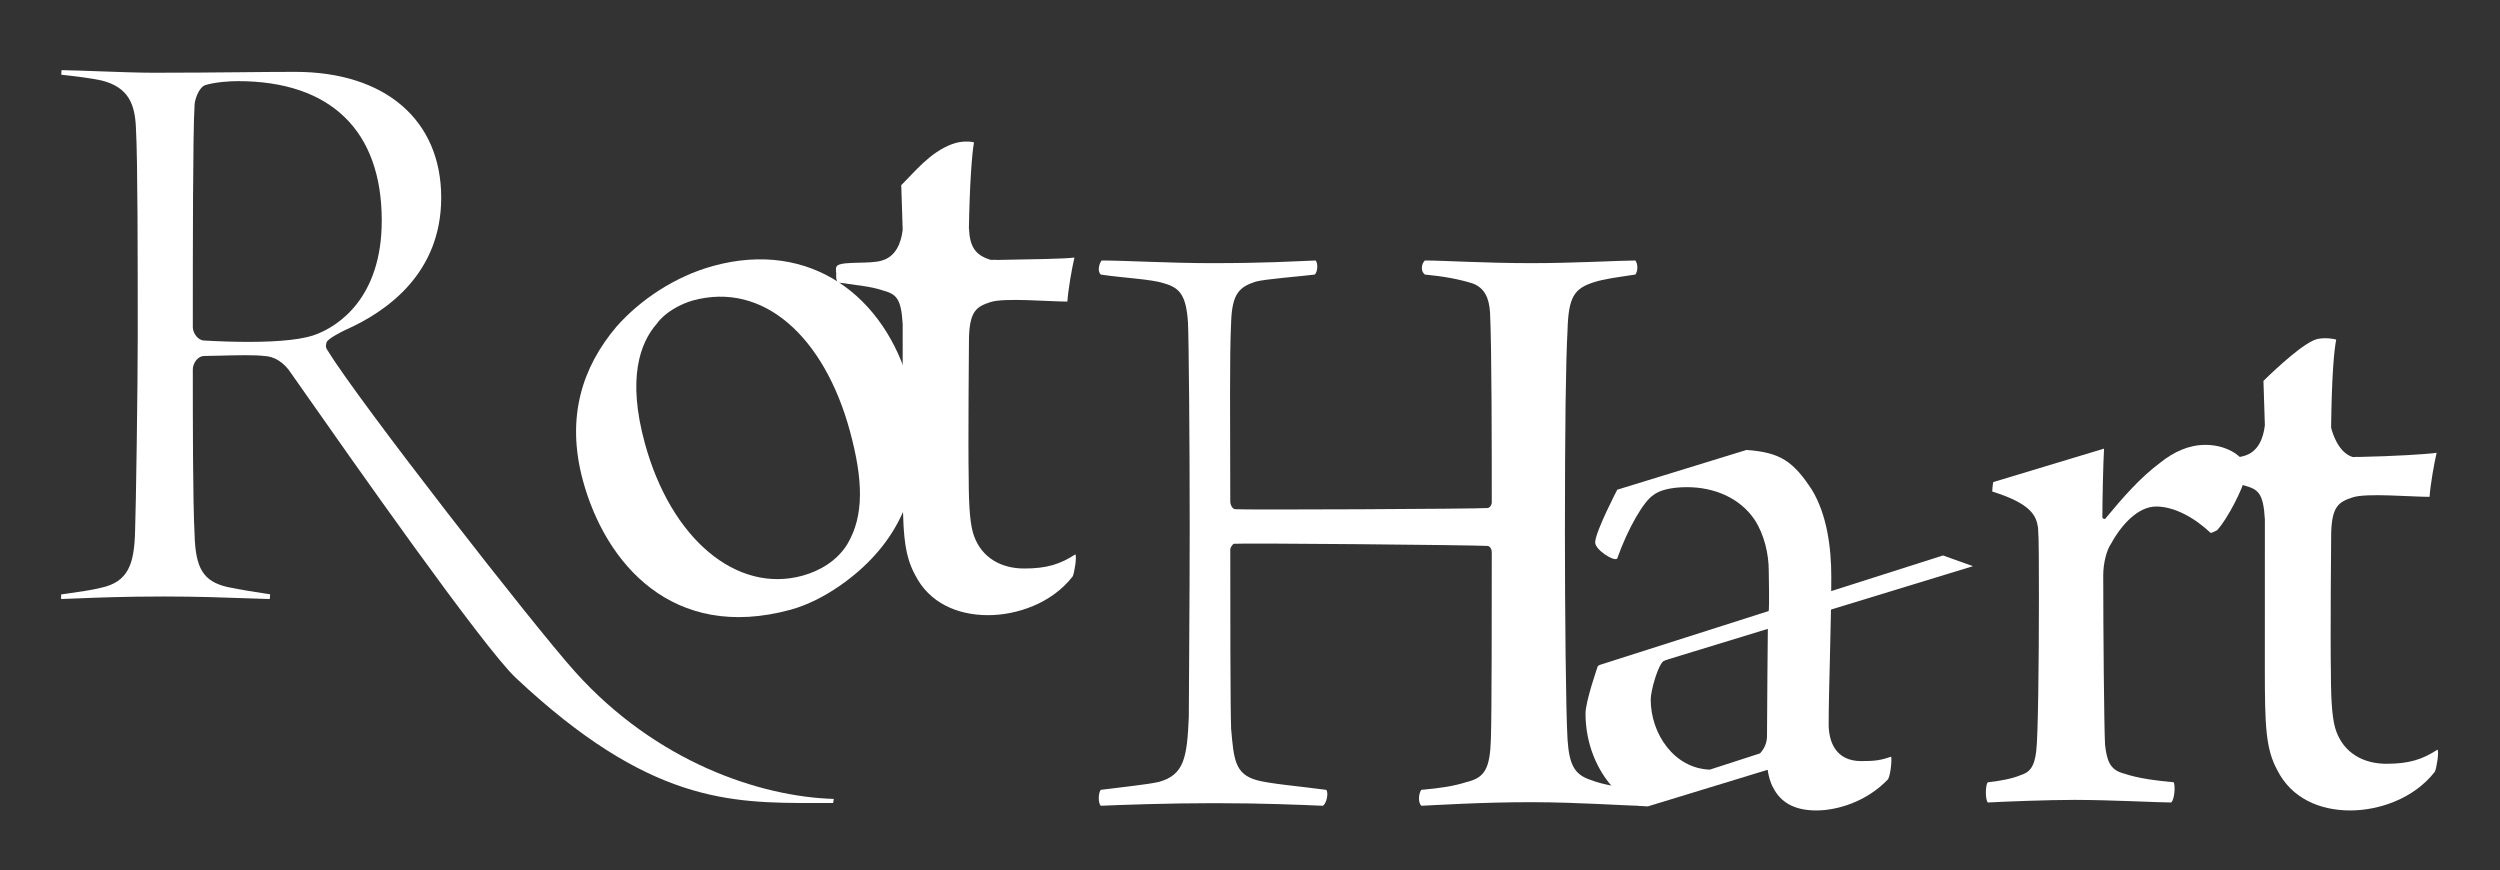
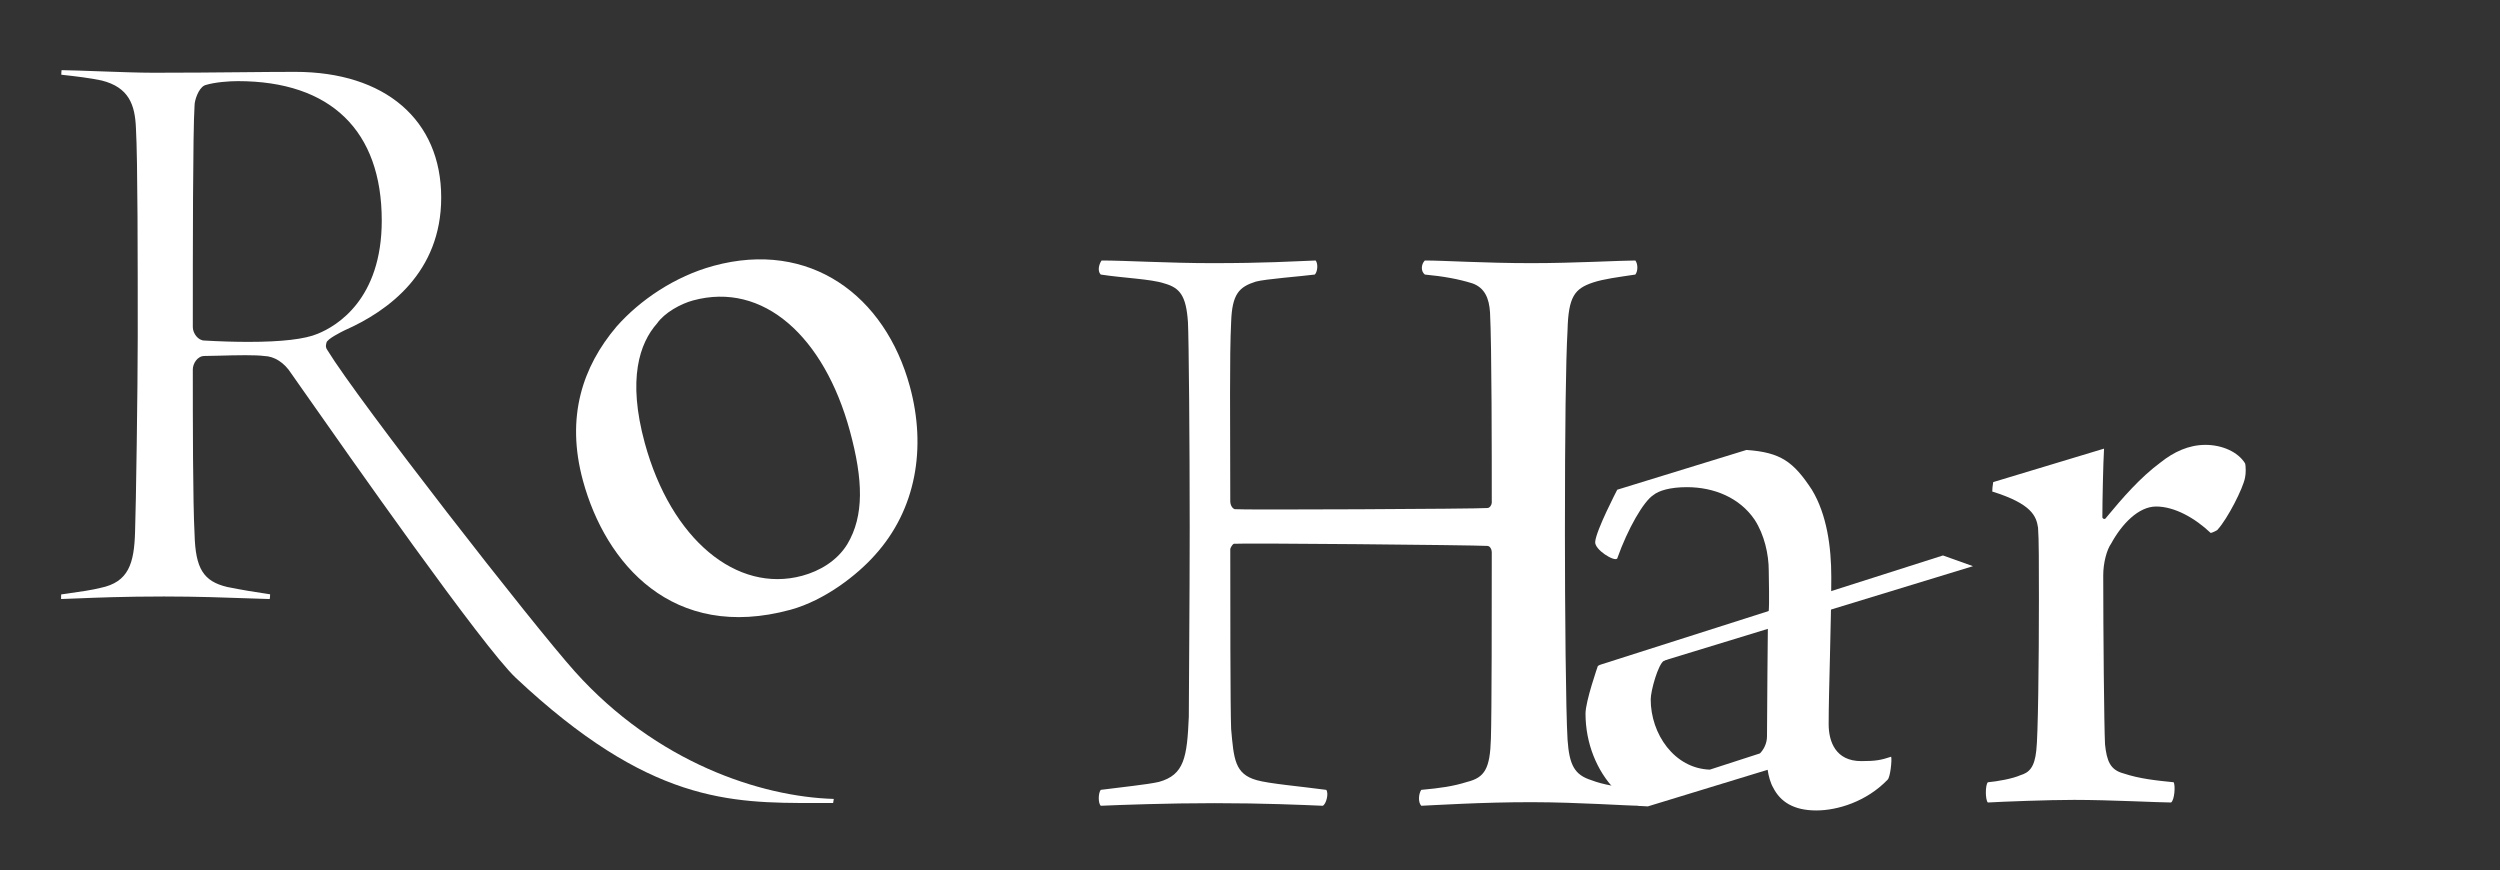
<svg xmlns="http://www.w3.org/2000/svg" version="1.1" id="Layer_4" x="0px" y="0px" width="678px" height="236px" viewBox="0 0 678 236" enable-background="new 0 0 678 236" xml:space="preserve">
  <rect x="0" y="0" width="678" height="236" fill="#333333" stroke="none" />
  <g>
    <polygon fill="#FFFFFF" points="440.476,182.454 433.388,180.469 526.926,150.642 535.071,153.544  " />
    <path fill="#FFFFFF" d="M221.127,217.781c-23.194,0-45.126-0.054-81.22-33.924c-8.938-8.392-45.681-60.831-57.754-78.062   l-3.151-4.492c-1.866-2.939-4.567-4.695-7.381-4.759c-1.105-0.144-2.763-0.214-5.057-0.214c-2.31,0-4.913,0.07-7.137,0.129   c-1.623,0.044-3.041,0.082-3.98,0.082c-1.955,0-3.156,2.121-3.156,3.642c0,13.424,0,35.896,0.48,44.794   c0.244,9.21,2.395,12.678,8.854,14.213c3.776,0.756,7.489,1.391,11.63,1.986c-0.002,0.412-0.04,0.883-0.103,1.283   c-1.483-0.033-3.452-0.104-5.804-0.188c-5.888-0.212-13.951-0.502-22.891-0.502c-10.689,0-18.439,0.314-23.566,0.523   c-1.719,0.069-3.151,0.13-4.313,0.16c-0.028-0.403-0.022-0.864,0.021-1.245l1.413-0.2c3.829-0.543,6.854-0.973,9.303-1.587   c7.517-1.556,9.084-6.55,9.314-15.217c0.243-6.245,0.725-39.441,0.725-52.857c0-20.294,0-48.087-0.485-56.513   c-0.241-6.447-1.918-11.152-9.315-13.006c-3.11-0.663-6.797-1.114-10.93-1.561c-0.004-0.402,0.023-0.857,0.078-1.241   c2.573,0.039,6.226,0.171,10.057,0.308c5.395,0.194,10.974,0.395,14.84,0.395c9.059,0,16.78-0.073,23.619-0.14   c5.424-0.052,10.294-0.1,14.835-0.1c24.427,0,39.601,13.069,39.601,34.106c0,20.206-14.223,30.712-26.155,35.969   c-0.926,0.461-4.792,2.362-4.958,3.368c-0.06,0.357-0.426,1.103,0.253,2.032c8.363,13.712,55.866,74.636,67.144,87.198   c22.113,24.633,50.352,33.927,70.187,34.508c-0.046,0.381-0.108,0.772-0.183,1.107C225.94,217.777,221.165,217.781,221.127,217.781   z M64.53,22.003c-2.435,0-6.191,0.276-8.76,1.052l-0.172,0.052l-0.163,0.079c-1.66,0.816-2.667,4.096-2.667,5.322   c-0.477,7.338-0.477,39.153-0.477,60.206c0,1.649,1.408,3.641,3.156,3.641c4.178,0.239,8.223,0.362,11.896,0.362   c9.077,0,15.418-0.743,18.845-2.213c5.188-2.106,17.344-9.35,17.344-30.694C103.532,35.431,89.681,22.003,64.53,22.003z" />
    <path fill="#FFFFFF" d="M246.752,104.797c4.539,16.649,1.707,33.397-9.474,45.741c-4.74,5.35-13.585,12.287-22.902,14.83   c-31.962,8.708-50.16-12.56-56.272-34.979c-4.718-17.311-0.099-30.972,9.107-41.827c6.38-7.224,15.845-13.616,26.275-16.459   C219.674,64.963,240.04,80.16,246.752,104.797z M178.189,87.716c-4.744,5.348-8.057,15.071-3.336,32.389   c7.137,26.194,24.976,40.874,42.733,36.036c4.662-1.27,9.4-3.99,12.211-8.568c4.578-7.689,4.315-17.391,0.686-30.71   c-6.958-25.53-23.455-40.584-42.545-35.38C184.613,82.388,180.25,84.77,178.189,87.716z" />
-     <path fill="#FFFFFF" d="M291.621,150.349c-4.054,2.633-7.648,3.831-13.862,3.831c-6.202,0-11.468-2.87-13.612-8.846   c-0.959-2.626-1.433-7.164-1.433-15.767c-0.192-8.938,0.075-38.029,0.075-38.029c0.218-7.301,2.126-8.402,5.863-9.62   c3.738-1.216,15.753-0.131,20.822-0.131c0.237-3.345,1.186-8.838,1.911-11.944c-2.738,0.388-11.466,0.468-20.924,0.656   c-0.642-0.112-1.468,0.062-1.913-0.059c-3.975-1.255-5.542-3.439-5.759-8.439h-0.021c0.172-11,0.775-20.151,1.379-23.385   c-0.713-0.241-3.353-0.505-5.925,0.459c-6.094,2.285-10.211,7.625-13.802,11.133l0.388,12.109   c-0.427,3.649-1.893,7.292-5.651,8.343c-3.005,0.997-10.114,0.17-11.933,1.278c-0.716,0.438-0.513,1.351-0.44,2.33   c-0.073,0.979,0.033,1.934,0.44,2.343c0.06,0.006,0.108,0.009,0.169,0.018c0.012,0.023,0.025,0.054,0.04,0.073   c0.14,0,0.317-0.004,0.462-0.004c5.015,0.748,8.258,0.992,11.263,1.992c3.759,1.043,5.225,1.897,5.651,9.198   c0,0-0.013,29.338-0.013,40.724c0,15.289,0.237,21.501,3.345,27.242c3.82,7.643,11.466,10.984,19.824,10.984   c7.65,0,17.207-3.103,22.946-10.511C291.384,155.371,292.095,150.83,291.621,150.349z" />
-     <path fill="#FFFFFF" d="M661.045,203.306c-4.051,2.632-7.641,3.831-13.855,3.831c-6.202,0-11.468-2.873-13.614-8.846   c-0.96-2.628-1.432-7.166-1.432-15.766c-0.194-8.939,0.073-38.032,0.073-38.032c0.216-7.298,2.126-8.401,5.865-9.617   c3.736-1.218,15.75-0.134,20.815-0.134c0.243-3.343,1.192-8.837,1.913-11.943c-2.736,0.39-11.716,0.941-21.17,1.129   c-0.646-0.114-1.218,0.114-1.662-0.007c-3.973-1.255-5.546-6.921-5.762-7.921h-0.022c0.175-14,0.776-20.674,1.38-23.906   c-0.712-0.238-2.979-0.587-5.019-0.175c-3.401,0.683-11.117,7.863-14.706,11.377l0.383,12.041   c-0.423,3.652-1.893,7.266-5.649,8.312c-3.005,0.999-10.11,0.152-11.932,1.263c-0.717,0.435-0.51,1.344-0.44,2.32   c-0.069,0.977,0.032,1.926,0.44,2.338c0.062,0.008,0.108,0.004,0.169,0.014c0.014,0.024,0.023,0.058,0.039,0.078   c0.138,0,0.317-0.011,0.463-0.011c5.017,0.75,8.256,0.995,11.261,1.994c3.757,1.043,5.227,1.899,5.649,9.2   c0,0-0.008,29.336-0.008,40.724c0,15.288,0.238,21.5,3.348,27.239c3.815,7.643,11.459,10.986,19.821,10.986   c7.65,0,17.205-3.107,22.943-10.513C660.81,208.326,661.524,203.786,661.045,203.306z" />
    <path fill="#FFFFFF" d="M598.122,120.649c-4.542,0-8.607,1.909-12.191,4.778c-5.49,4.059-10.264,9.551-14.809,15.05   c-0.237,0.479-0.96,0.24-0.96-0.242c0-4.423,0.225-14.728,0.455-18.567l-30.059,9.078c-0.181,0.96-0.254,2.042-0.254,2.561   c10.742,3.344,11.939,6.693,12.414,9.797c0.238,2.869,0.238,10.271,0.238,19.35c0,17.201-0.238,37.268-0.713,41.095   c-0.475,4.535-1.904,5.973-4.303,6.687c-2.147,0.957-6.214,1.678-8.833,1.915c-0.722,0.712-0.722,4.778,0,5.487   c4.053-0.235,16.481-0.709,23.407-0.709c9.555,0,23.178,0.709,26.285,0.709c0.951-0.709,1.184-4.538,0.715-5.487   c-4.779-0.48-9.32-0.959-13.614-2.397c-3.591-0.948-4.545-3.343-5.017-7.878c-0.25-4.776-0.484-30.819-0.484-45.871   c0-3.343,0.956-6.93,2.155-8.603c2.858-5.253,7.399-10.034,12.181-10.034c5.016,0,10.517,3.108,14.807,7.172   c0.249,0,1.922-0.72,1.922-0.958c2.621-2.866,6.926-11.227,7.4-14.097c0.234-0.956,0.234-3.103,0-3.821   C606.953,122.559,602.65,120.649,598.122,120.649z" />
    <path fill="#FFFFFF" d="M298.76,70.647c6.445,0,18.4,0.72,29.871,0.72c14.809,0,21.492-0.479,28.182-0.72   c0.724,0.957,0.484,3.097-0.238,3.812c-3.578,0.476-13.371,1.198-15.994,1.914c-4.537,1.434-6.442,3.341-6.695,10.989   c-0.471,9.557-0.234,25.882-0.234,48.579c0,0.957,0.487,1.91,1.198,2.149c1.194,0.242,66.141-0.07,68.52-0.312   c0.727,0,1.199-0.951,1.199-1.429c0-12.425,0-42.776-0.473-51.616c-0.236-3.822-1.435-6.688-4.778-7.883   c-3.82-1.192-7.883-1.914-12.901-2.391c-1.196-0.952-0.962-2.856,0-3.812c5.254,0,16.245,0.72,28.907,0.72   c11.703,0,24.131-0.72,28.185-0.72c0.722,0.957,0.722,2.86,0,3.812c-4.778,0.718-8.598,1.198-11.467,2.152   c-5.016,1.67-6.686,3.824-6.924,12.899c-0.472,8.602-0.711,26.054-0.711,55.198c0,20.31,0.239,48.001,0.711,55.877   c0.476,6.937,1.908,9.557,6.449,10.995c3.108,1.196,6.926,1.905,14.338,2.63c0.473,0.949,0.235,3.607-0.961,4.316   c-3.831,0-16.565-0.942-29.335-0.972c-13.521-0.032-27.08,0.852-30.155,0.972c-0.945-0.952-0.71-3.367,0-4.316   c5.265-0.481,8.61-0.959,12.427-2.154c4.78-1.192,6.215-3.587,6.452-11.707c0.235-7.166,0.235-35.573,0.235-50.621   c0-0.718-0.473-1.675-1.199-1.675c-4.052-0.239-66.613-0.821-68.756-0.582c-0.475,0.237-0.962,1.199-0.962,1.433   c0,12.901,0,43.564,0.234,48.816c0.727,8.123,0.964,12.186,6.935,13.86c3.343,0.958,11.701,1.671,18.86,2.63   c0.727,0.949,0,3.843-0.946,4.316c-5.506-0.234-16.007-0.708-29.393-0.708c-12.656,0-25.56,0.474-30.824,0.708   c-0.707-0.708-0.707-3.367,0-4.316c5.505-0.725,12.659-1.434,15.77-2.154c6.919-1.914,7.644-6.692,8.119-17.677   c0-7.884,0.24-30.796,0.24-51.342c0-23.174-0.24-51.374-0.475-55.675c-0.486-7.169-2.161-9.318-6.452-10.513   c-3.594-1.192-10.989-1.434-17.202-2.391C297.57,73.507,298.044,71.604,298.76,70.647z" />
    <path fill="#FFFFFF" d="M512.89,205.222c-2.871,0.953-4.292,1.19-8.123,1.19c-6.925,0-8.835-5.25-8.835-10.03   c0-9.08,0.715-27.236,0.715-39.897c0-8.12-1.202-16.962-5.256-23.653c-5.016-7.645-8.486-10.157-17.757-10.803l-35.039,10.783   c0,0-5.73,11.01-5.978,14.116c-0.24,2.149,5.261,5.498,5.972,4.539c2.871-8.124,7.174-15.526,9.797-17.199   c1.434-1.196,4.541-2.151,9.081-2.151c7.398,0,14.334,2.862,18.394,8.839c2.627,4.059,3.825,9.316,3.825,13.858   c0,2.388,0.212,8.562-0.025,11.188c-0.248,0.477,1.428,1.546,0.953,1.787c-8.609,4.301-47.276,12.826-47.276,12.826   s-3.347,9.558-3.347,12.898c0,8.12,3.108,15.534,7.888,20.548c1.98,1.98,4.257,3.519,6.663,4.503   c0.77,0.042,1.555,0.085,2.345,0.129l32.494-9.928c0.241,1.673,0.78,3.624,1.494,4.822c1.922,3.817,5.501,6.206,11.712,6.206   c5.73,0,13.615-2.389,19.354-8.366C512.651,210.719,513.126,206.175,512.89,205.222z M479.209,199.668   c0,1.959-0.886,3.602-1.911,4.654l-13.601,4.405c-9.645-0.335-16.025-9.698-16.025-19.037c0-2.388,2.038-9.627,3.584-10.486   c4.146-2.302,17.441-6.031,27.231-9.374c0.476-0.242,0.956,0.515,0.956,0.515S479.209,193.16,479.209,199.668z" />
  </g>
</svg>